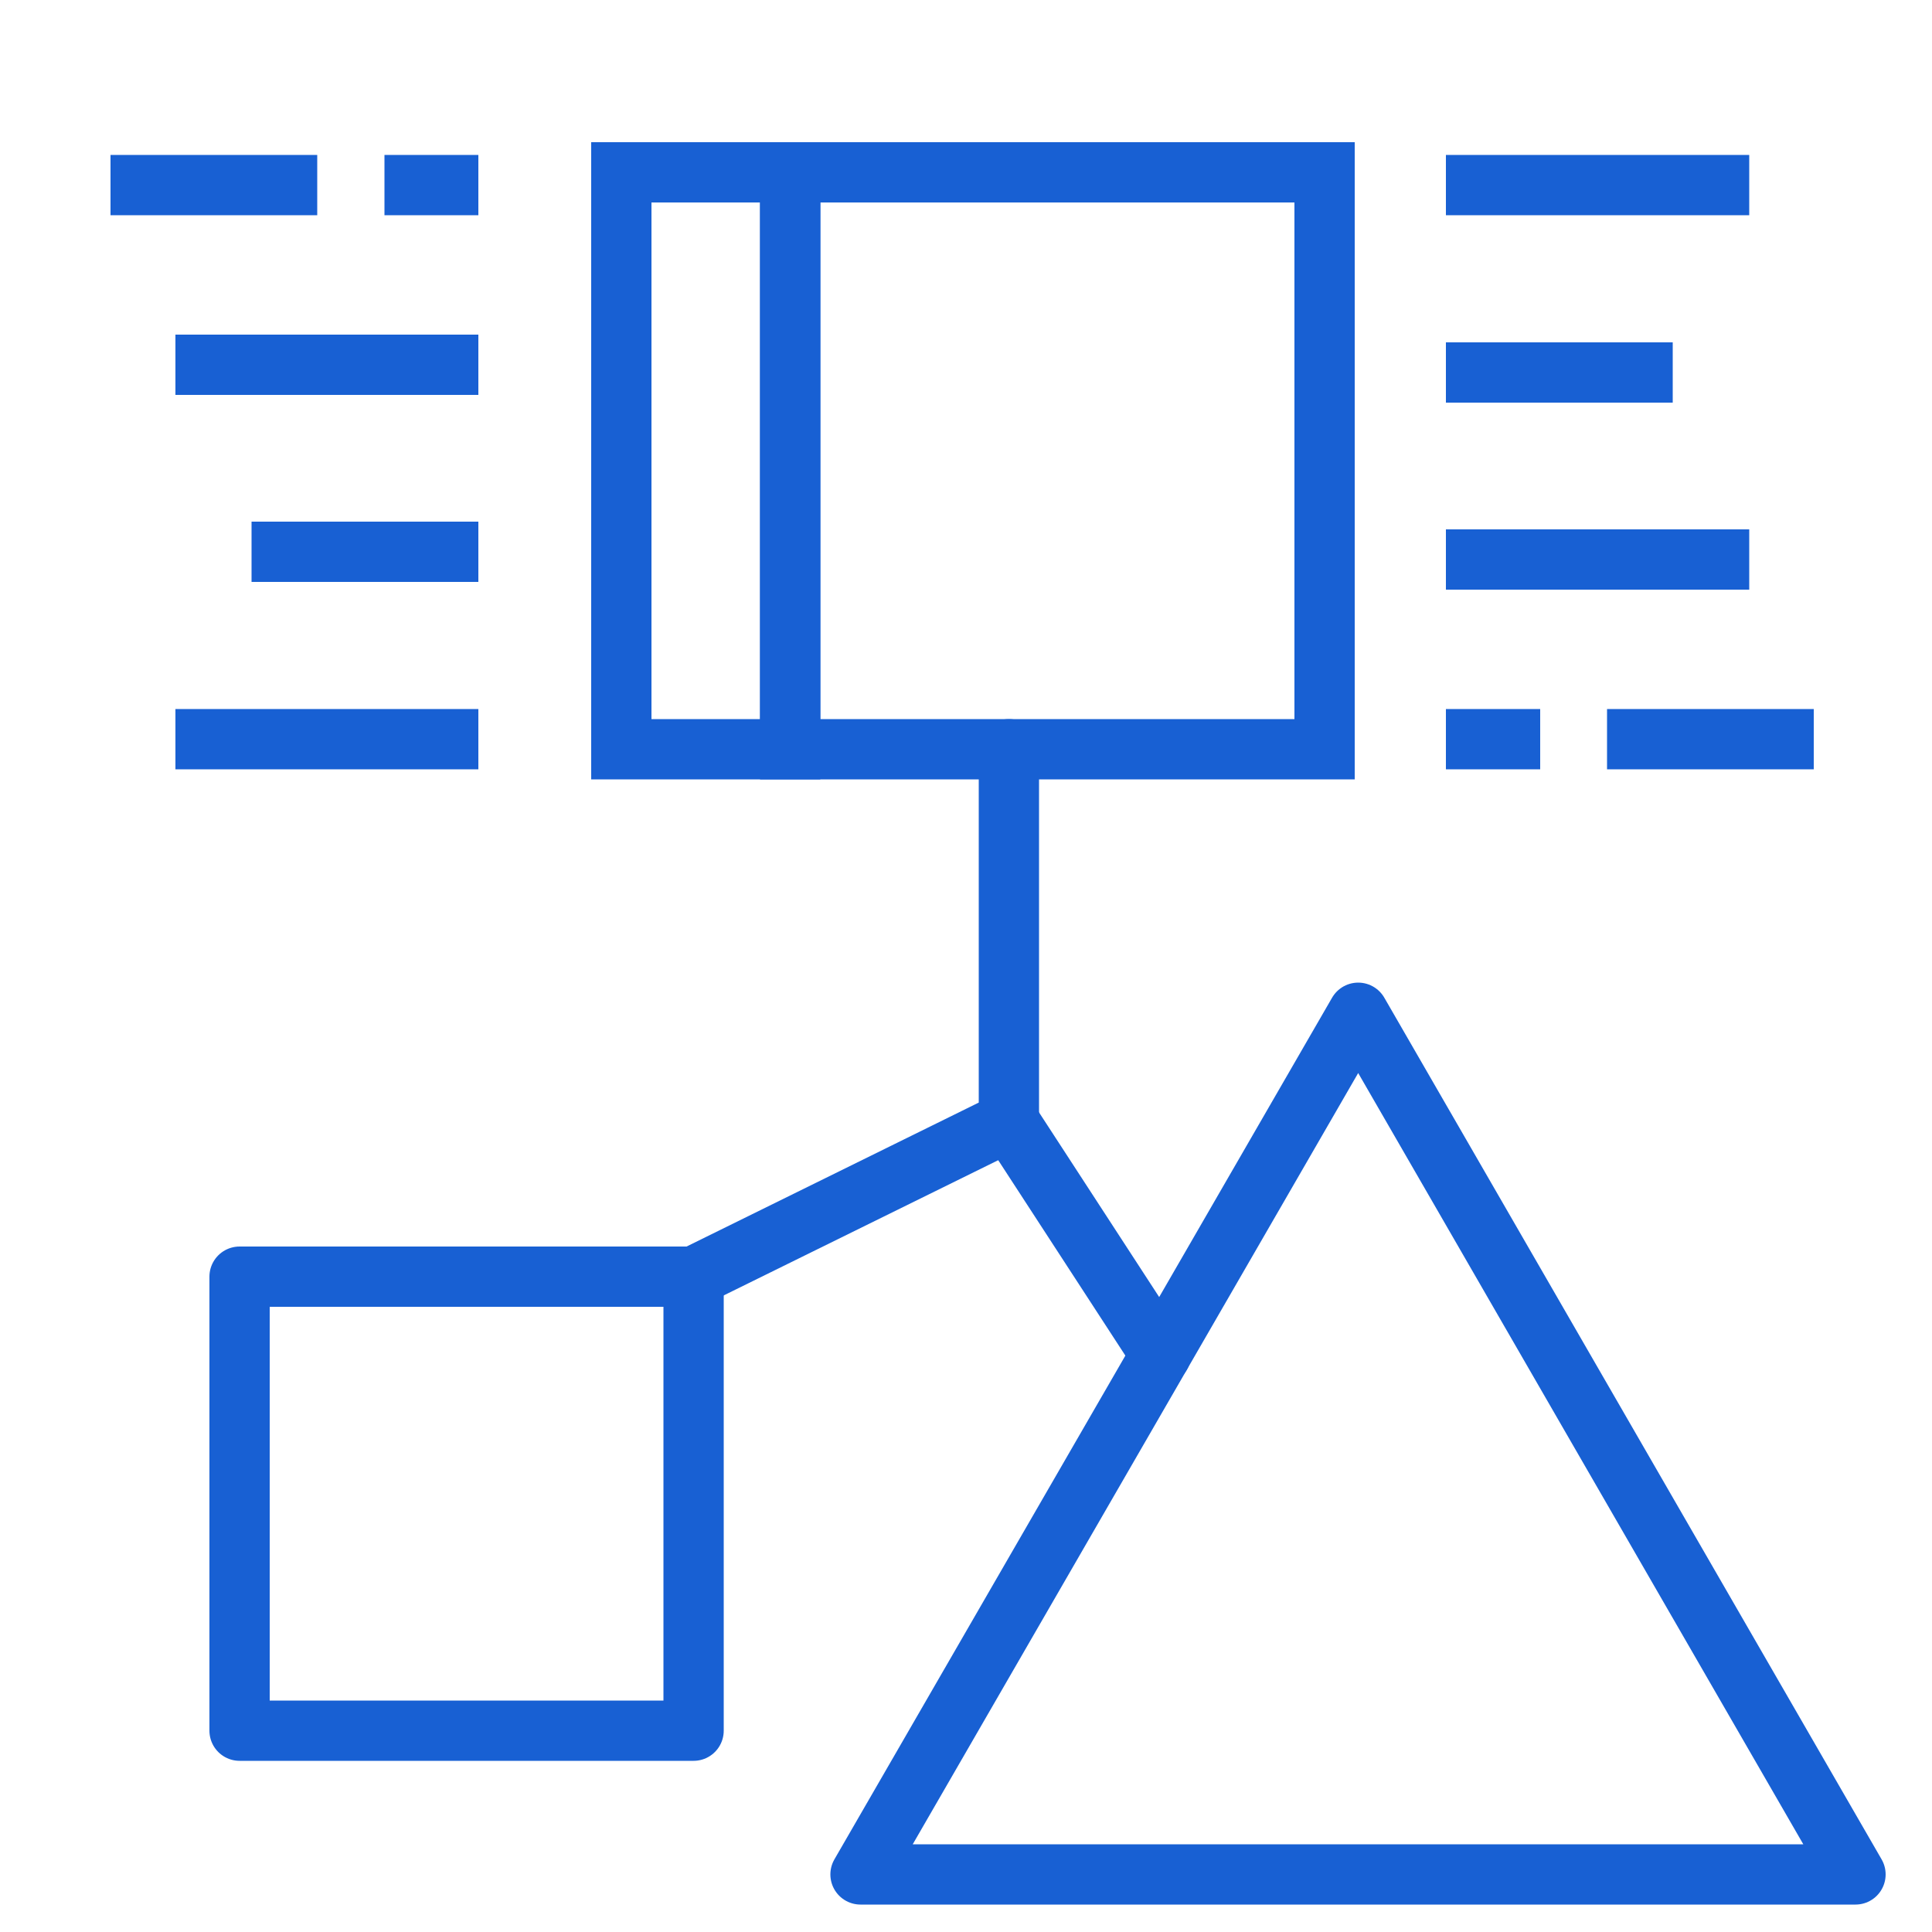
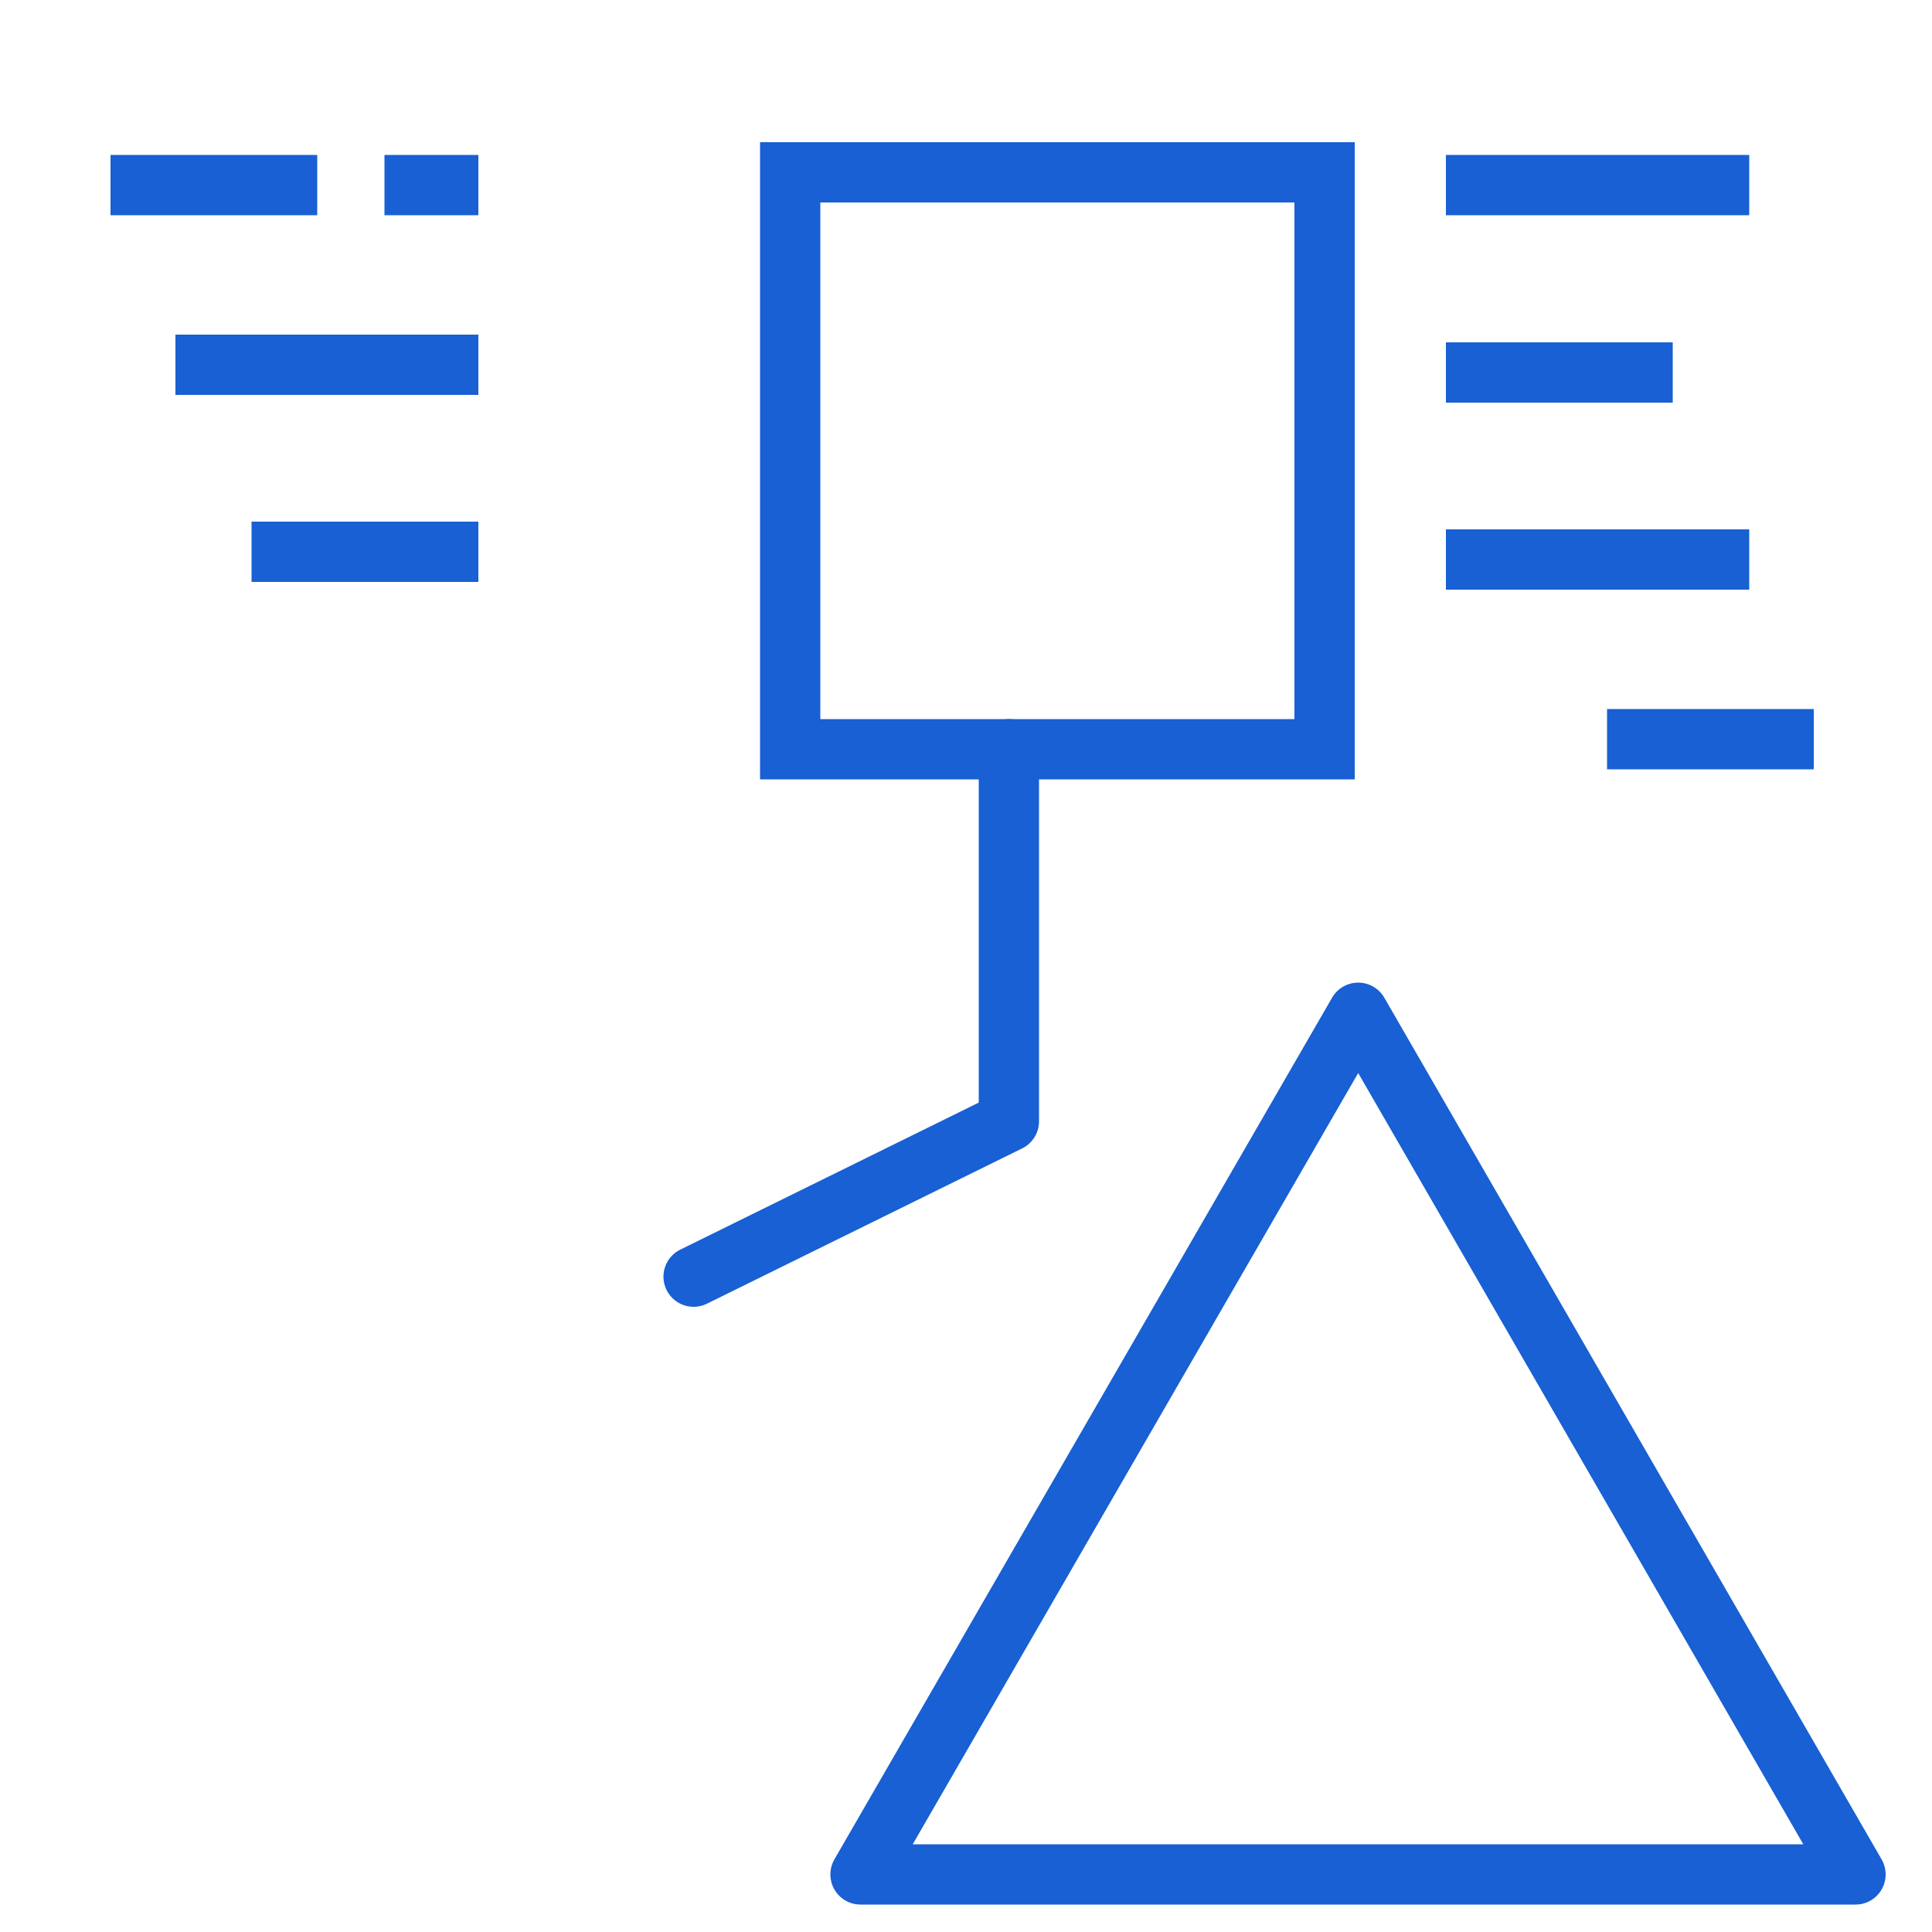
<svg xmlns="http://www.w3.org/2000/svg" id="Layer_1" data-name="Layer 1" viewBox="0 0 50 50">
  <defs>
    <style>.cls-1,.cls-2{fill:none;stroke:#1860d3;stroke-width:1.56px;}.cls-1{stroke-linecap:round;stroke-linejoin:round;}.cls-2{stroke-miterlimit:10;}</style>
  </defs>
  <polygon class="cls-1" points="35.15 26.21 22.27 48.51 48.02 48.51 35.15 26.21" />
-   <rect class="cls-1" x="6.2" y="33.04" width="11.75" height="11.75" />
-   <line class="cls-1" x1="26.11" y1="29.02" x2="30.04" y2="35.06" />
  <polyline class="cls-1" points="26.11 19.39 26.11 29.02 17.95 33.04 26.11 29.02" />
  <rect class="cls-2" x="20.45" y="4.46" width="13.83" height="14.93" transform="translate(54.73 23.85) rotate(180)" />
-   <rect class="cls-2" x="16.08" y="4.46" width="4.37" height="14.93" transform="translate(36.53 23.85) rotate(180)" />
  <line class="cls-2" x1="37.42" y1="4.79" x2="45.27" y2="4.79" />
  <line class="cls-2" x1="37.42" y1="14.48" x2="45.27" y2="14.48" />
  <line class="cls-2" x1="37.42" y1="9.64" x2="43.29" y2="9.64" />
  <line class="cls-2" x1="41.59" y1="19.13" x2="46.94" y2="19.13" />
-   <line class="cls-2" x1="37.42" y1="19.13" x2="39.86" y2="19.13" />
-   <line class="cls-2" x1="12.38" y1="19.13" x2="4.54" y2="19.13" />
  <line class="cls-2" x1="12.38" y1="9.44" x2="4.54" y2="9.44" />
  <line class="cls-2" x1="12.38" y1="14.28" x2="6.51" y2="14.28" />
  <line class="cls-2" x1="8.21" y1="4.79" x2="2.86" y2="4.79" />
  <line class="cls-2" x1="12.38" y1="4.79" x2="9.95" y2="4.79" />
</svg>